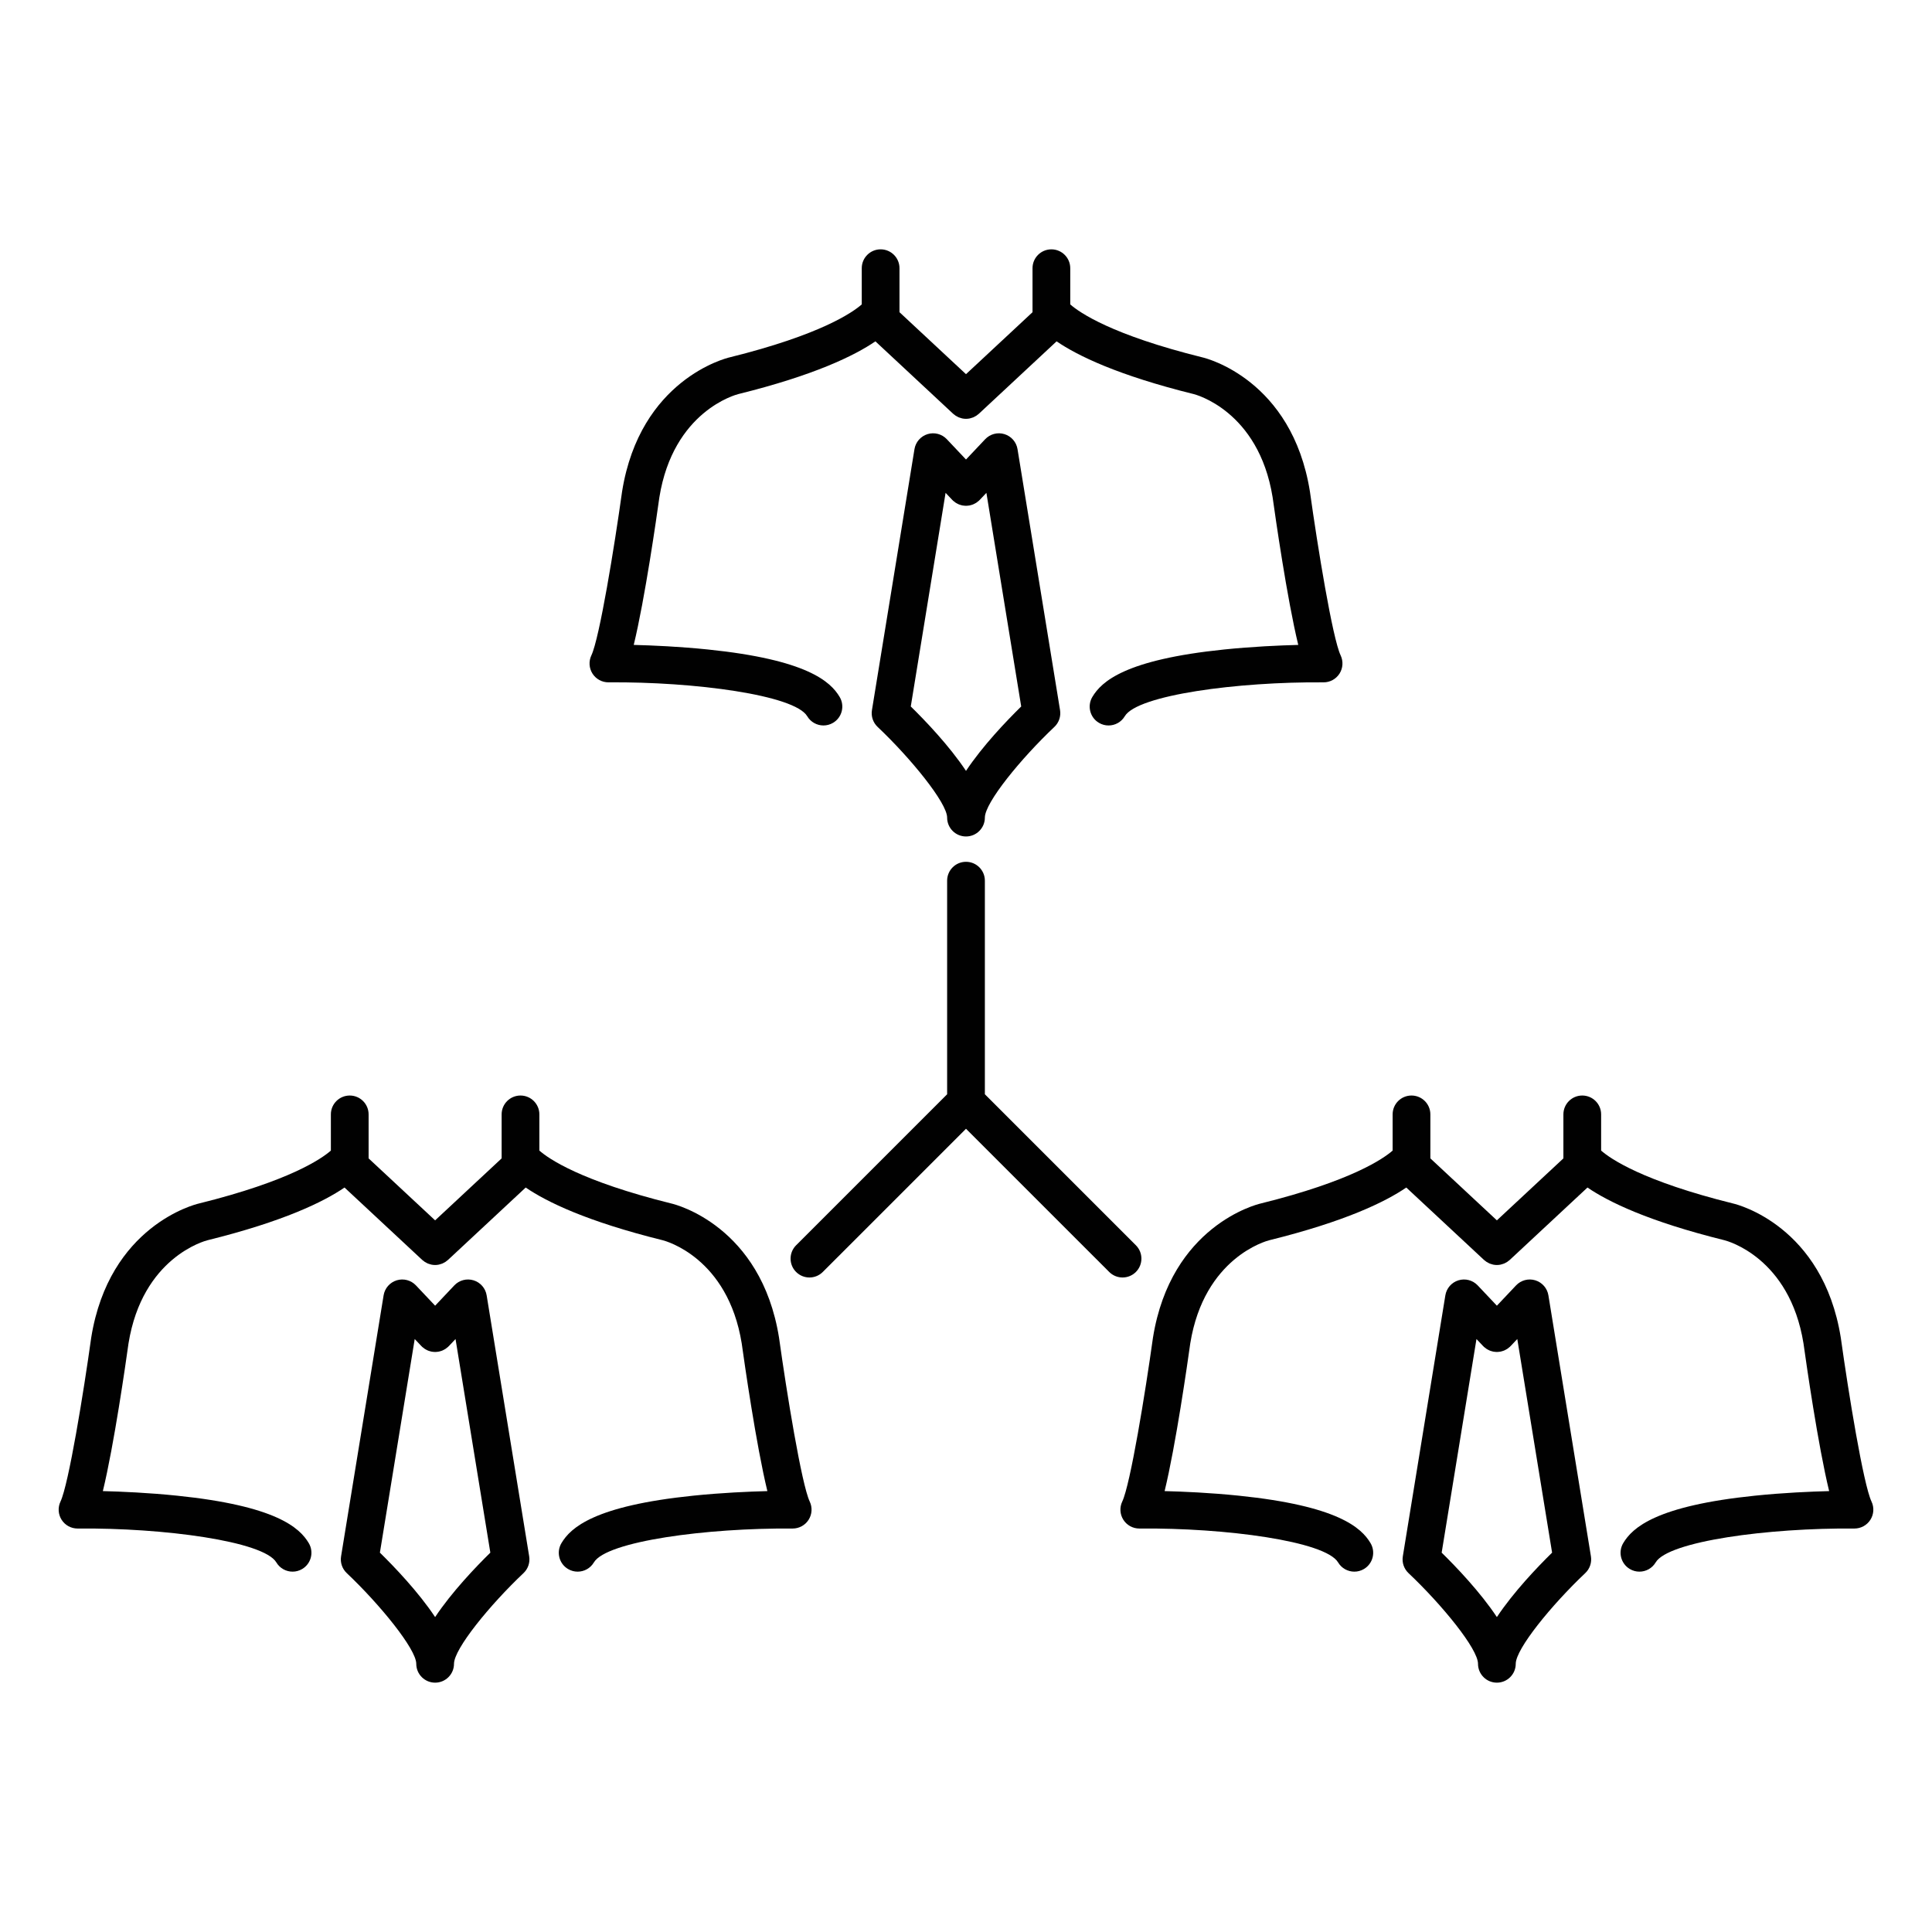
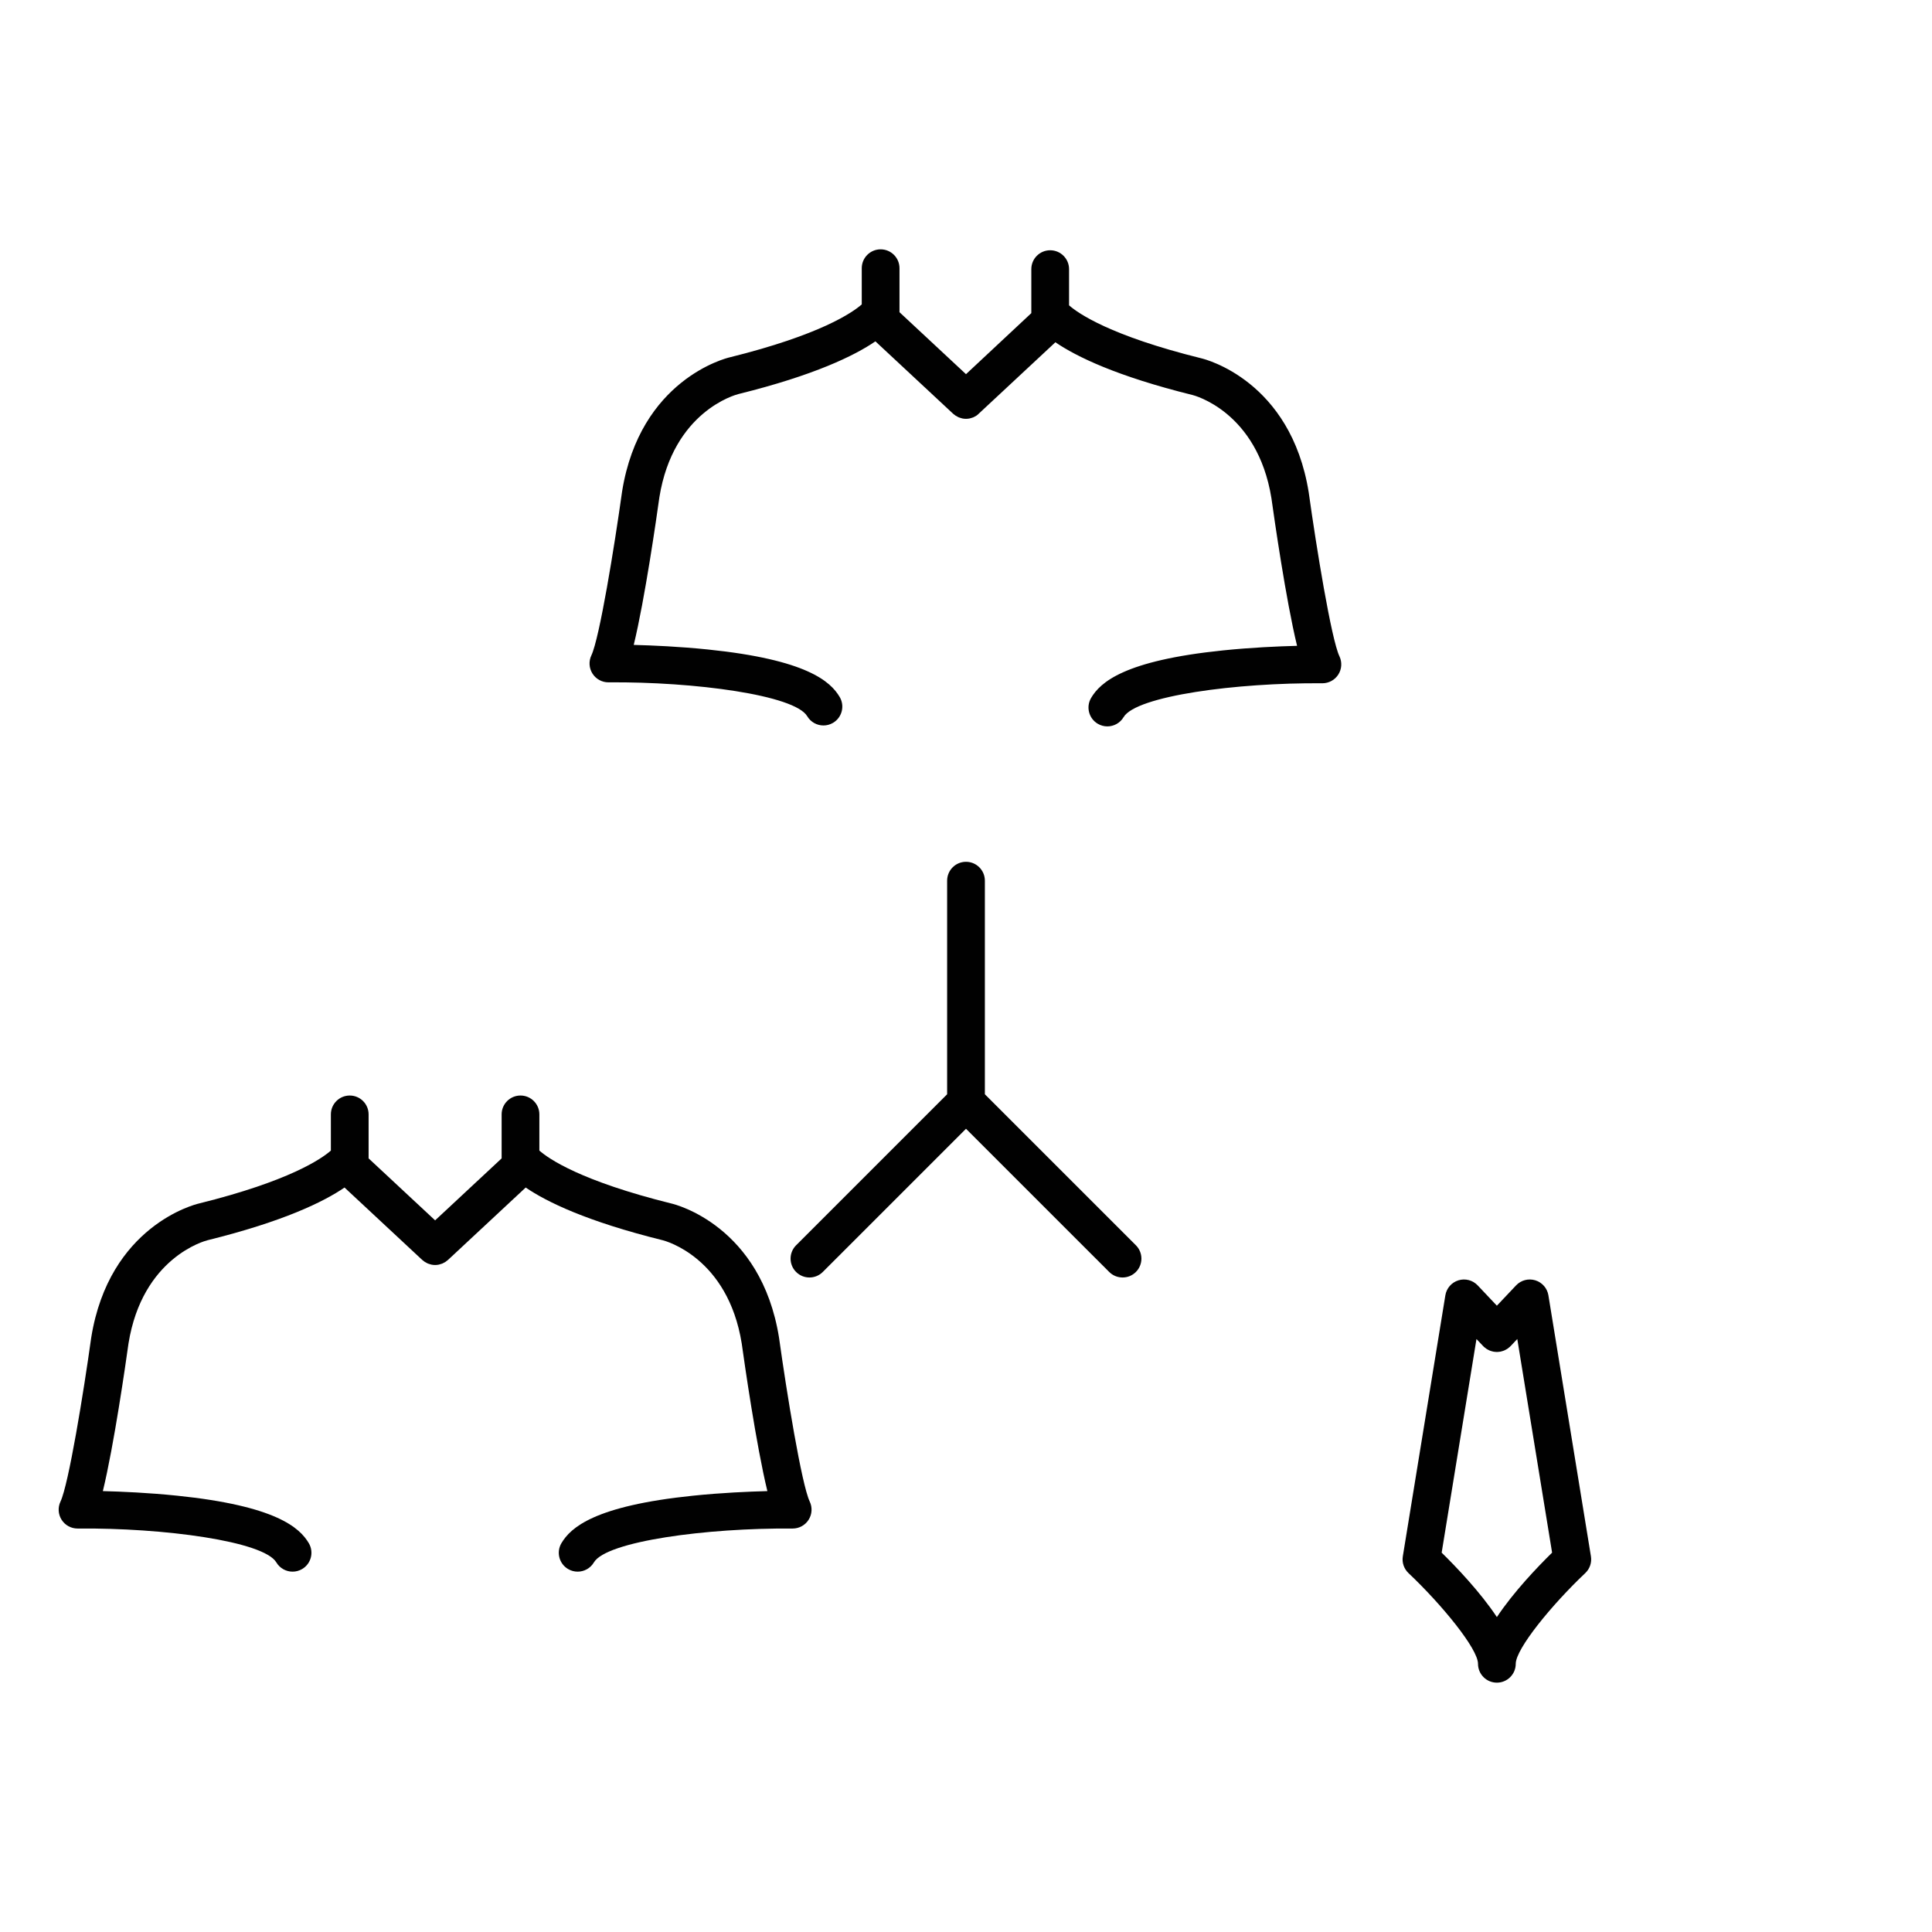
<svg xmlns="http://www.w3.org/2000/svg" enable-background="new 0 0 512 512" height="512px" id="Calque_1" version="1.1" viewBox="0 0 512 512" width="512px" xml:space="preserve">
  <g>
-     <path d="M161.234,180.828c0.014,0,0.029,0,0.043,0c22.724-0.197,49.314,3.363,52.643,8.977   c0.934,1.576,2.598,2.451,4.306,2.451c0.867,0,1.745-0.226,2.545-0.7c2.375-1.408,3.159-4.476,1.751-6.851   c-2.438-4.112-8.71-9.89-34.92-12.584c-7.509-0.772-14.682-1.086-19.655-1.213c2.97-12.229,6.067-33.893,6.797-39.136   c3.678-22.774,20.231-27.165,20.962-27.347c20.119-4.981,30.739-10.174,36.288-13.965l20.599,19.192   c0.099,0.092,0.211,0.159,0.315,0.242c0.115,0.091,0.226,0.186,0.347,0.266c0.166,0.109,0.339,0.197,0.514,0.285   c0.117,0.059,0.229,0.126,0.35,0.175c0.205,0.083,0.416,0.14,0.627,0.195c0.1,0.026,0.196,0.064,0.297,0.084   c0.316,0.062,0.636,0.096,0.957,0.096c0,0,0,0,0.001,0s0,0,0.001,0c0.32,0,0.641-0.035,0.957-0.096   c0.101-0.02,0.196-0.058,0.296-0.083c0.212-0.055,0.424-0.112,0.629-0.195c0.12-0.049,0.231-0.115,0.348-0.174   c0.176-0.088,0.351-0.176,0.518-0.286c0.119-0.079,0.229-0.173,0.343-0.264c0.104-0.083,0.218-0.15,0.317-0.243l20.599-19.193   c5.554,3.793,16.189,8.99,36.35,13.981c0.172,0.04,17.175,4.274,20.898,27.332c0.73,5.245,3.828,26.909,6.797,39.136   c-4.973,0.126-12.146,0.441-19.655,1.213c-26.21,2.694-32.481,8.473-34.919,12.584c-1.408,2.375-0.624,5.443,1.751,6.851   c0.8,0.474,1.678,0.7,2.545,0.7c1.708,0,3.372-0.876,4.306-2.451c3.324-5.607,29.909-9.165,52.643-8.977c0.015,0,0.028,0,0.043,0   c1.707,0,3.298-0.872,4.216-2.313c0.927-1.453,1.039-3.281,0.299-4.837c-2.157-4.53-6.13-28.987-8.127-43.338   c-0.005-0.035-0.01-0.069-0.016-0.104c-4.759-29.653-27.536-35.308-28.44-35.519c-24.15-5.979-32.642-11.915-35.07-14.047v-9.593   c0-2.761-2.238-5-5-5s-5,2.239-5,5v11.66L256,99.16l-17.626-16.423v-11.66c0-2.761-2.239-5-5-5s-5,2.239-5,5v9.593   c-2.428,2.133-10.91,8.065-35.008,14.032c-0.967,0.226-23.745,5.881-28.503,35.535c-0.005,0.034-0.01,0.068-0.015,0.103   c-1.998,14.352-5.97,38.808-8.127,43.338c-0.741,1.556-0.628,3.384,0.298,4.837C157.936,179.957,159.527,180.828,161.234,180.828z" fill="#010101" />
-     <path d="M266.187,115.049c-1.822-0.559-3.796-0.036-5.102,1.345l-5.085,5.38l-5.086-5.38   c-1.306-1.382-3.284-1.904-5.101-1.345c-1.818,0.558-3.162,2.099-3.468,3.976l-11.271,69.175c-0.267,1.637,0.296,3.3,1.502,4.439   C241.29,200.868,251,212.763,251,216.674c0,2.761,2.239,5,5,5c2.762,0,5-2.239,5-5c0-3.961,9.526-15.625,18.423-24.036   c1.205-1.139,1.768-2.802,1.501-4.438l-11.271-69.175C269.348,117.148,268.004,115.607,266.187,115.049z M256,204.291   c-4.431-6.661-10.776-13.287-14.635-17.07l9.225-56.612l1.776,1.879c0.033,0.035,0.073,0.059,0.107,0.092   c0.034,0.034,0.057,0.074,0.092,0.107c0.09,0.085,0.193,0.145,0.288,0.222c0.133,0.108,0.263,0.219,0.404,0.312   c0.139,0.092,0.284,0.166,0.429,0.242c0.144,0.075,0.285,0.153,0.435,0.213c0.155,0.063,0.313,0.108,0.473,0.154   c0.149,0.044,0.296,0.09,0.449,0.12c0.164,0.032,0.327,0.046,0.493,0.061c0.154,0.015,0.306,0.031,0.46,0.031   c0.164,0,0.326-0.017,0.489-0.033c0.156-0.015,0.311-0.028,0.465-0.058c0.16-0.031,0.315-0.079,0.473-0.126   c0.152-0.045,0.303-0.088,0.451-0.147c0.154-0.063,0.301-0.142,0.449-0.221c0.142-0.074,0.282-0.146,0.417-0.234   c0.143-0.094,0.275-0.206,0.41-0.316c0.093-0.076,0.195-0.135,0.284-0.219c0.035-0.033,0.059-0.073,0.092-0.106   c0.034-0.034,0.074-0.058,0.107-0.093l1.775-1.878l9.224,56.611C266.776,191.004,260.43,197.63,256,204.291z" fill="#010101" />
-     <path d="M495.969,397.927c-2.157-4.53-6.129-28.987-8.126-43.339c-0.005-0.034-0.01-0.068-0.016-0.104   c-4.76-29.652-27.535-35.309-28.44-35.52c-24.15-5.979-32.642-11.914-35.07-14.047v-9.592c0-2.762-2.238-5-5-5s-5,2.238-5,5v11.658   l-17.627,16.424l-17.627-16.424v-11.658c0-2.762-2.238-5-5-5s-5,2.238-5,5v9.591c-2.428,2.133-10.909,8.066-35.008,14.033   c-0.968,0.226-23.745,5.882-28.503,35.535c-0.006,0.034-0.011,0.068-0.016,0.103c-1.997,14.351-5.969,38.807-8.126,43.339   c-0.74,1.557-0.628,3.385,0.299,4.838c0.919,1.44,2.509,2.312,4.216,2.312c0.015,0,0.029,0,0.043,0   c22.779-0.22,49.313,3.363,52.642,8.976c0.934,1.575,2.598,2.451,4.306,2.451c0.866,0,1.745-0.226,2.545-0.7   c2.375-1.408,3.159-4.475,1.751-6.851c-2.438-4.112-8.709-9.891-34.919-12.584c-7.51-0.772-14.682-1.086-19.655-1.212   c2.97-12.229,6.066-33.891,6.796-39.136c3.678-22.775,20.232-27.166,20.962-27.349c20.119-4.98,30.739-10.173,36.287-13.964   l20.6,19.192c0.1,0.093,0.211,0.159,0.315,0.242c0.115,0.091,0.226,0.186,0.346,0.266c0.166,0.108,0.339,0.196,0.513,0.283   c0.118,0.06,0.231,0.127,0.353,0.176c0.204,0.083,0.414,0.14,0.624,0.194c0.102,0.026,0.198,0.064,0.301,0.085   c0.315,0.062,0.636,0.096,0.956,0.096h0.001h0.001c0.32,0,0.641-0.034,0.956-0.096c0.103-0.021,0.199-0.059,0.3-0.085   c0.211-0.055,0.421-0.111,0.625-0.194c0.121-0.049,0.234-0.116,0.353-0.176c0.174-0.087,0.347-0.175,0.513-0.284   c0.12-0.079,0.23-0.174,0.345-0.265c0.104-0.083,0.217-0.149,0.316-0.242l20.6-19.193c5.551,3.793,16.178,8.986,36.313,13.972   c0.703,0.176,17.256,4.566,20.935,27.341c0.73,5.245,3.827,26.908,6.797,39.137c-4.974,0.126-12.146,0.439-19.655,1.212   c-26.21,2.693-32.481,8.472-34.919,12.584c-1.408,2.376-0.624,5.442,1.751,6.851c0.8,0.475,1.678,0.7,2.545,0.7   c1.708,0,3.372-0.876,4.306-2.451c3.323-5.607,29.897-9.179,52.642-8.976c0.015,0,0.028,0,0.043,0c1.707,0,3.298-0.871,4.216-2.313   C496.597,401.31,496.709,399.483,495.969,397.927z" fill="#010101" />
+     <path d="M161.234,180.828c0.014,0,0.029,0,0.043,0c22.724-0.197,49.314,3.363,52.643,8.977   c0.934,1.576,2.598,2.451,4.306,2.451c0.867,0,1.745-0.226,2.545-0.7c2.375-1.408,3.159-4.476,1.751-6.851   c-2.438-4.112-8.71-9.89-34.92-12.584c-7.509-0.772-14.682-1.086-19.655-1.213c2.97-12.229,6.067-33.893,6.797-39.136   c3.678-22.774,20.231-27.165,20.962-27.347c20.119-4.981,30.739-10.174,36.288-13.965l20.599,19.192   c0.099,0.092,0.211,0.159,0.315,0.242c0.115,0.091,0.226,0.186,0.347,0.266c0.166,0.109,0.339,0.197,0.514,0.285   c0.117,0.059,0.229,0.126,0.35,0.175c0.205,0.083,0.416,0.14,0.627,0.195c0.1,0.026,0.196,0.064,0.297,0.084   c0.316,0.062,0.636,0.096,0.957,0.096c0,0,0,0,0.001,0s0,0,0.001,0c0.32,0,0.641-0.035,0.957-0.096   c0.101-0.02,0.196-0.058,0.296-0.083c0.212-0.055,0.424-0.112,0.629-0.195c0.12-0.049,0.231-0.115,0.348-0.174   c0.176-0.088,0.351-0.176,0.518-0.286c0.119-0.079,0.229-0.173,0.343-0.264l20.599-19.193   c5.554,3.793,16.189,8.99,36.35,13.981c0.172,0.04,17.175,4.274,20.898,27.332c0.73,5.245,3.828,26.909,6.797,39.136   c-4.973,0.126-12.146,0.441-19.655,1.213c-26.21,2.694-32.481,8.473-34.919,12.584c-1.408,2.375-0.624,5.443,1.751,6.851   c0.8,0.474,1.678,0.7,2.545,0.7c1.708,0,3.372-0.876,4.306-2.451c3.324-5.607,29.909-9.165,52.643-8.977c0.015,0,0.028,0,0.043,0   c1.707,0,3.298-0.872,4.216-2.313c0.927-1.453,1.039-3.281,0.299-4.837c-2.157-4.53-6.13-28.987-8.127-43.338   c-0.005-0.035-0.01-0.069-0.016-0.104c-4.759-29.653-27.536-35.308-28.44-35.519c-24.15-5.979-32.642-11.915-35.07-14.047v-9.593   c0-2.761-2.238-5-5-5s-5,2.239-5,5v11.66L256,99.16l-17.626-16.423v-11.66c0-2.761-2.239-5-5-5s-5,2.239-5,5v9.593   c-2.428,2.133-10.91,8.065-35.008,14.032c-0.967,0.226-23.745,5.881-28.503,35.535c-0.005,0.034-0.01,0.068-0.015,0.103   c-1.998,14.352-5.97,38.808-8.127,43.338c-0.741,1.556-0.628,3.384,0.298,4.837C157.936,179.957,159.527,180.828,161.234,180.828z" fill="#010101" />
    <path d="M410.343,343.274c-0.306-1.877-1.649-3.418-3.467-3.976c-1.821-0.559-3.795-0.037-5.102,1.345l-5.085,5.379   l-5.085-5.379c-1.307-1.382-3.28-1.903-5.102-1.345c-1.817,0.558-3.161,2.099-3.467,3.976l-11.271,69.174   c-0.267,1.636,0.296,3.299,1.501,4.438c8.897,8.41,18.424,20.075,18.424,24.036c0,2.762,2.238,5,5,5s5-2.238,5-5   c0-3.961,9.526-15.626,18.424-24.036c1.205-1.14,1.768-2.803,1.501-4.438L410.343,343.274z M396.69,428.54   c-4.431-6.661-10.776-13.288-14.634-17.071l9.225-56.611l1.775,1.878c0.033,0.035,0.073,0.059,0.107,0.093   c0.033,0.033,0.057,0.073,0.092,0.106c0.089,0.084,0.191,0.144,0.284,0.22c0.135,0.11,0.268,0.222,0.41,0.315   c0.135,0.089,0.275,0.16,0.417,0.235c0.148,0.078,0.295,0.158,0.45,0.221c0.147,0.06,0.298,0.102,0.449,0.146   c0.158,0.047,0.313,0.096,0.475,0.126c0.153,0.03,0.308,0.043,0.462,0.058c0.165,0.017,0.327,0.033,0.492,0.033   c0.153,0,0.305-0.017,0.458-0.031c0.166-0.015,0.331-0.029,0.496-0.062c0.15-0.029,0.297-0.075,0.445-0.118   c0.16-0.047,0.319-0.093,0.476-0.155c0.148-0.061,0.289-0.138,0.432-0.212c0.146-0.077,0.292-0.151,0.432-0.243   c0.141-0.093,0.271-0.202,0.403-0.311c0.095-0.077,0.198-0.138,0.288-0.223c0.035-0.033,0.059-0.073,0.093-0.106   c0.033-0.034,0.073-0.058,0.106-0.093l1.775-1.878l9.225,56.611C407.466,415.252,401.12,421.879,396.69,428.54z" fill="#010101" />
    <path d="M206.465,354.588c-0.005-0.034-0.01-0.068-0.015-0.104c-4.76-29.652-27.536-35.309-28.44-35.52   c-24.151-5.979-32.643-11.914-35.072-14.048v-9.591c0-2.762-2.239-5-5-5s-5,2.238-5,5v11.659l-17.626,16.423l-17.627-16.424   v-11.658c0-2.762-2.239-5-5-5s-5,2.238-5,5v9.592c-2.428,2.133-10.909,8.065-35.008,14.032   c-0.967,0.226-23.745,5.882-28.503,35.535c-0.005,0.034-0.011,0.068-0.015,0.103c-1.997,14.351-5.969,38.807-8.126,43.339   c-0.741,1.556-0.628,3.384,0.298,4.837c0.919,1.441,2.509,2.313,4.216,2.313c0.014,0,0.029,0,0.043,0   c22.742-0.22,49.315,3.363,52.643,8.976c0.934,1.575,2.598,2.451,4.306,2.451c0.867,0,1.745-0.226,2.545-0.7   c2.375-1.408,3.159-4.476,1.751-6.851c-2.438-4.112-8.71-9.891-34.92-12.584c-7.51-0.772-14.682-1.086-19.655-1.212   c2.97-12.229,6.066-33.895,6.796-39.138c3.678-22.774,20.232-27.164,20.962-27.347c20.119-4.98,30.739-10.173,36.287-13.964   l20.599,19.192c0.099,0.093,0.212,0.16,0.316,0.242c0.114,0.091,0.225,0.186,0.345,0.266c0.166,0.108,0.338,0.196,0.512,0.283   c0.118,0.06,0.231,0.127,0.353,0.176c0.204,0.083,0.414,0.14,0.625,0.194c0.101,0.026,0.198,0.064,0.3,0.085   c0.316,0.062,0.636,0.096,0.956,0.096c0,0,0,0,0.001,0s0,0,0.001,0c0.32,0,0.641-0.034,0.957-0.096   c0.101-0.02,0.198-0.059,0.298-0.085c0.211-0.055,0.422-0.111,0.626-0.194c0.12-0.049,0.232-0.115,0.349-0.174   c0.176-0.088,0.351-0.176,0.517-0.286c0.119-0.079,0.228-0.172,0.34-0.262c0.106-0.083,0.22-0.151,0.32-0.245l20.599-19.193   c5.551,3.793,16.178,8.986,36.314,13.972c0.703,0.176,17.256,4.566,20.935,27.342c0.73,5.244,3.828,26.908,6.797,39.136   c-4.973,0.126-12.146,0.439-19.656,1.212c-26.21,2.693-32.481,8.472-34.919,12.584c-1.408,2.376-0.624,5.442,1.751,6.851   c0.8,0.475,1.678,0.7,2.545,0.7c1.708,0,3.372-0.876,4.306-2.451c3.324-5.606,29.917-9.165,52.642-8.976c0.014,0,0.028,0,0.042,0   c1.707,0,3.298-0.871,4.216-2.313c0.926-1.453,1.04-3.28,0.299-4.837C212.435,393.396,208.463,368.939,206.465,354.588z" fill="#010101" />
-     <path d="M128.966,343.274c-0.306-1.877-1.65-3.418-3.467-3.976c-1.82-0.558-3.795-0.037-5.101,1.345l-5.085,5.38   l-5.085-5.38c-1.306-1.382-3.283-1.901-5.101-1.346c-1.818,0.559-3.162,2.1-3.468,3.977l-11.272,69.174   c-0.267,1.637,0.296,3.3,1.502,4.438c8.714,8.23,18.424,20.126,18.424,24.036c0,2.762,2.239,5,5,5s5-2.238,5-5   c0-3.961,9.526-15.626,18.424-24.036c1.205-1.14,1.768-2.803,1.501-4.438L128.966,343.274z M115.312,428.54   c-4.431-6.661-10.776-13.288-14.635-17.071l9.226-56.611l1.776,1.878c0.032,0.034,0.071,0.057,0.103,0.089   c0.035,0.035,0.059,0.076,0.095,0.11c0.091,0.086,0.196,0.147,0.292,0.226c0.132,0.107,0.261,0.217,0.401,0.309   c0.137,0.09,0.279,0.162,0.422,0.238c0.147,0.077,0.292,0.156,0.445,0.218c0.149,0.061,0.301,0.104,0.455,0.148   c0.156,0.047,0.31,0.095,0.469,0.125c0.156,0.03,0.312,0.043,0.469,0.059c0.162,0.016,0.322,0.032,0.484,0.032   c0.156,0,0.311-0.017,0.466-0.031c0.164-0.016,0.325-0.029,0.486-0.061c0.154-0.029,0.304-0.076,0.455-0.121   c0.158-0.046,0.314-0.091,0.467-0.152c0.149-0.061,0.292-0.139,0.436-0.214c0.146-0.077,0.291-0.15,0.43-0.242   c0.139-0.092,0.267-0.2,0.397-0.307c0.096-0.078,0.202-0.14,0.294-0.227c0.036-0.034,0.06-0.075,0.095-0.11   c0.032-0.032,0.071-0.055,0.103-0.089l1.776-1.878l9.225,56.611C126.088,415.252,119.742,421.879,115.312,428.54z" fill="#010101" />
    <path d="M297.488,338.548c1.279,0,2.56-0.488,3.535-1.465c1.953-1.952,1.953-5.118,0-7.07L261,289.99v-56.604   c0-2.761-2.238-5-5-5c-2.761,0-5,2.239-5,5v56.604l-40.024,40.022c-1.953,1.952-1.953,5.118,0,7.07   c0.977,0.977,2.256,1.465,3.536,1.465c1.279,0,2.559-0.488,3.536-1.465L256,299.132l37.952,37.951   C294.928,338.059,296.208,338.548,297.488,338.548z" fill="#010101" />
  </g>
</svg>